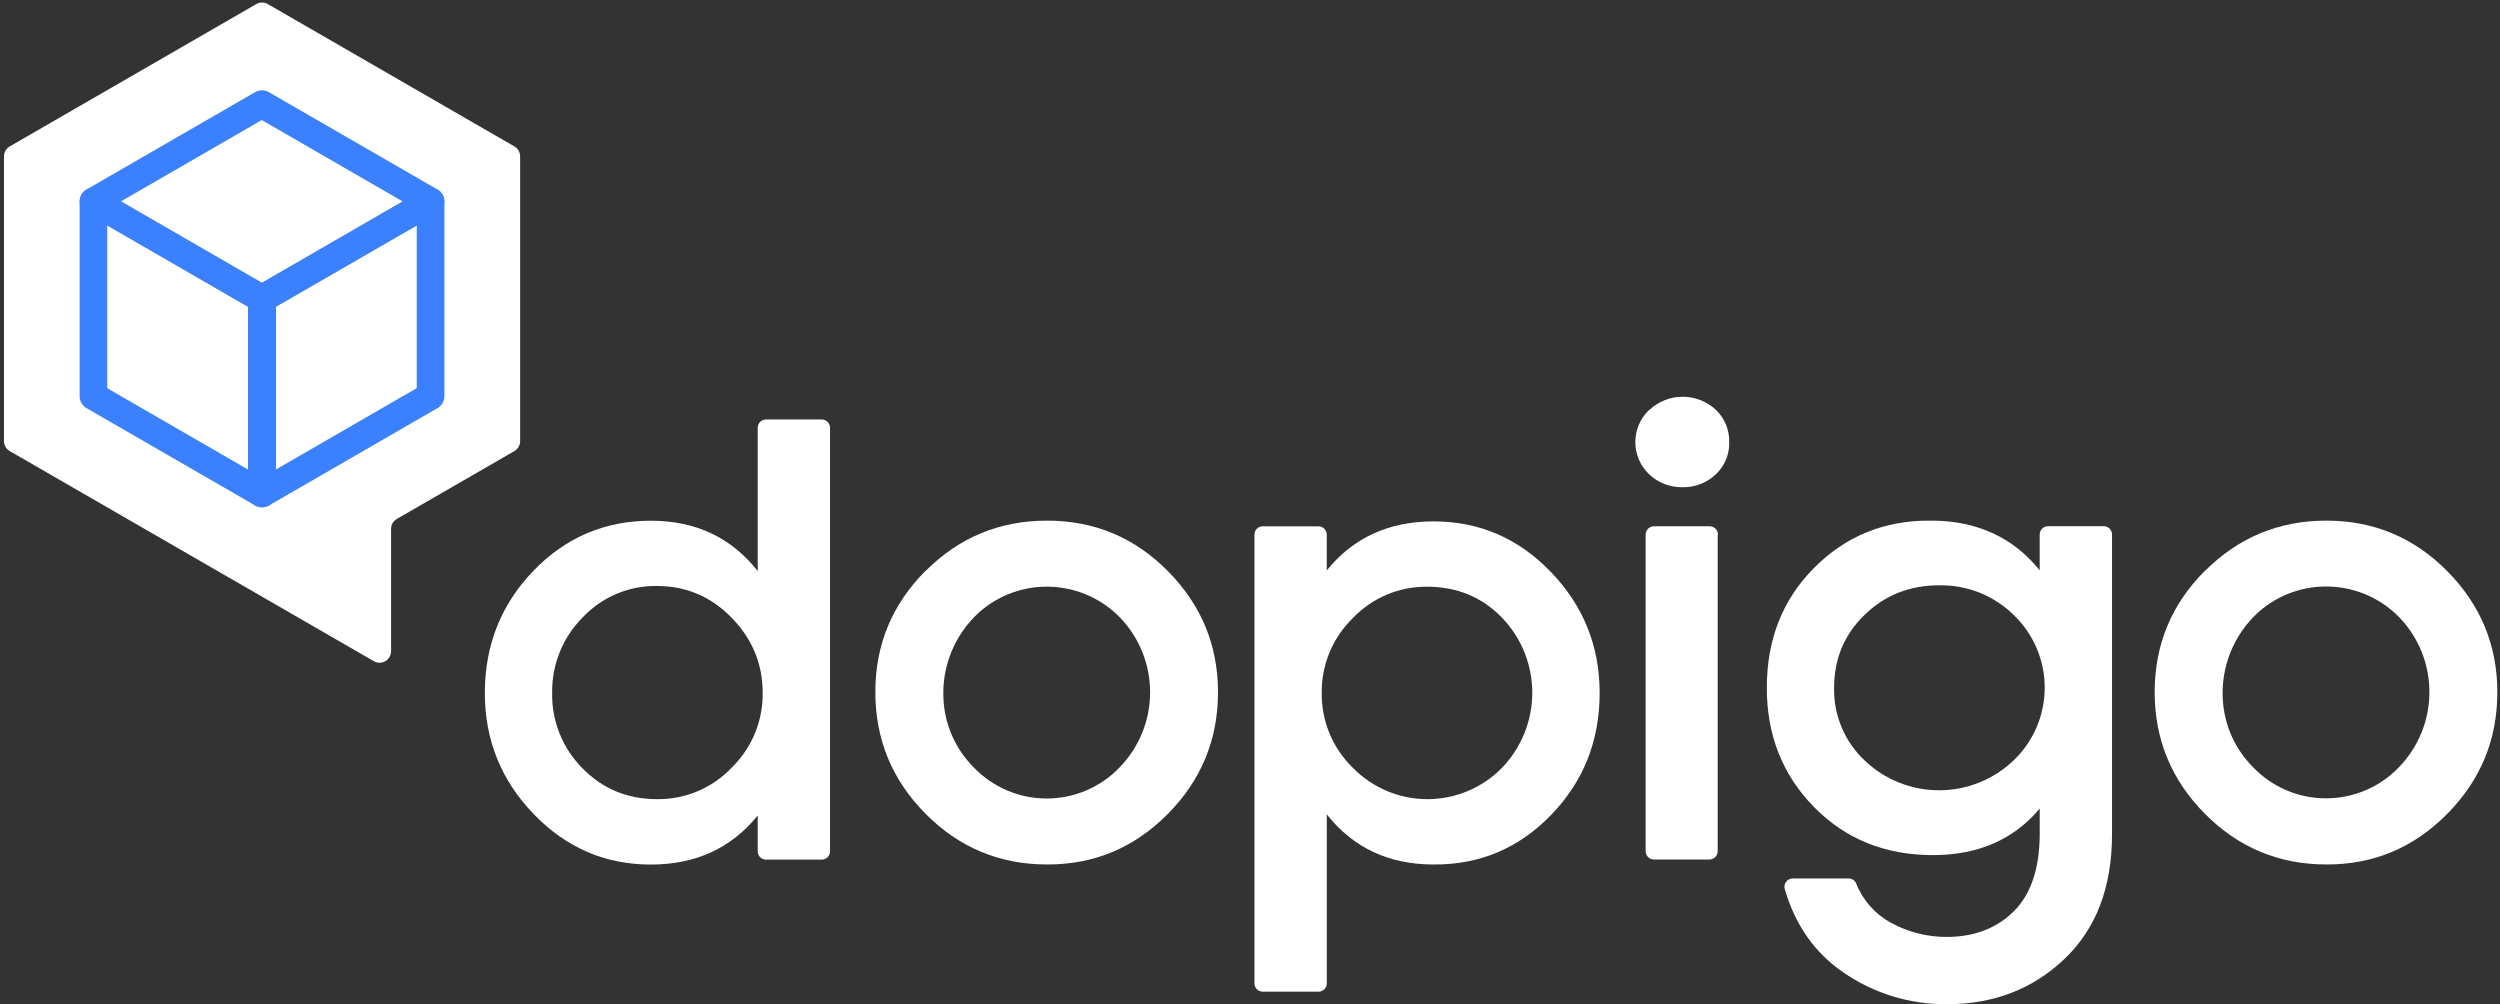
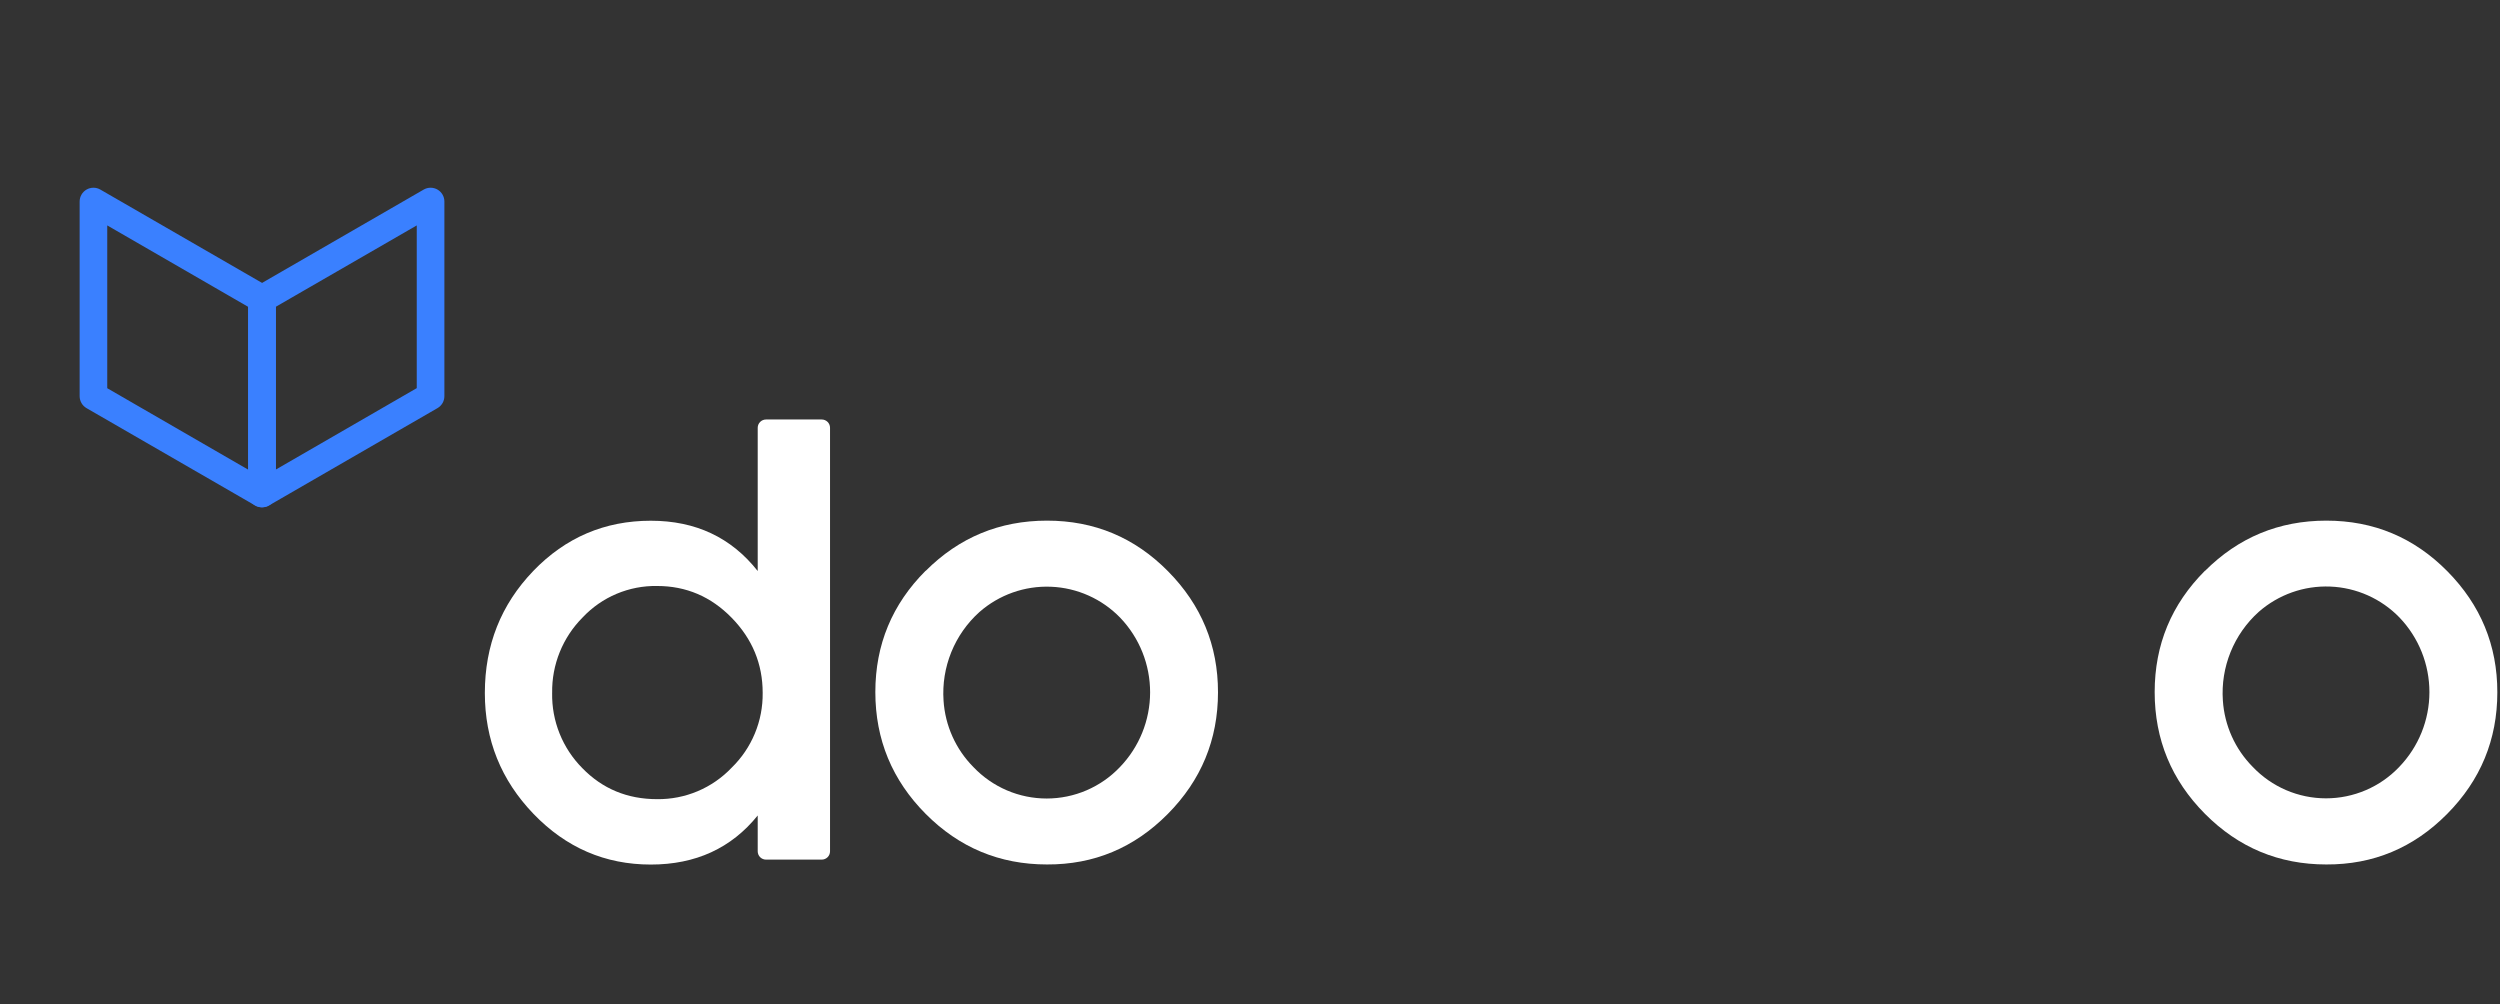
<svg xmlns="http://www.w3.org/2000/svg" width="473" height="190" viewBox="0 0 473 190" fill="none">
  <rect x="0" y="0" width="473" height="190" fill="#333333" stroke="none" />
-   <path fill-rule="evenodd" clip-rule="evenodd" d="M48.492 0.77L1.84 27.704C1.509 27.895 1.233 28.17 1.042 28.502C0.851 28.833 0.751 29.209 0.751 29.592V83.454C0.751 83.837 0.851 84.213 1.042 84.544C1.233 84.876 1.509 85.151 1.84 85.343L70.727 125.096C71.059 125.288 71.434 125.388 71.817 125.388C72.199 125.388 72.575 125.287 72.906 125.096C73.237 124.904 73.512 124.629 73.703 124.298C73.894 123.966 73.994 123.59 73.993 123.208V100.069C73.993 99.687 74.093 99.311 74.284 98.979C74.475 98.648 74.751 98.372 75.082 98.181L97.322 85.343C97.653 85.151 97.928 84.876 98.12 84.544C98.31 84.213 98.411 83.837 98.41 83.454V29.592C98.411 29.209 98.31 28.833 98.12 28.502C97.928 28.17 97.653 27.895 97.322 27.704L50.669 0.77C50.339 0.579 49.963 0.479 49.581 0.479C49.199 0.479 48.823 0.579 48.492 0.77Z" fill="white" />
  <path d="M49.575 95.982C48.883 95.982 48.219 95.707 47.729 95.217C47.239 94.728 46.964 94.063 46.964 93.371V56.544C46.965 56.086 47.085 55.636 47.315 55.24C47.544 54.843 47.873 54.514 48.27 54.285L80.163 35.867C80.56 35.638 81.01 35.518 81.468 35.518C81.926 35.517 82.377 35.638 82.773 35.867C83.17 36.096 83.5 36.425 83.729 36.822C83.958 37.218 84.079 37.668 84.079 38.126V74.957C84.079 75.415 83.959 75.865 83.729 76.261C83.5 76.658 83.171 76.987 82.774 77.216L50.89 95.634C50.493 95.863 50.042 95.982 49.584 95.982H49.575ZM52.195 58.035V88.835L78.849 73.435V42.648L52.195 58.035Z" fill="#3A80FF" />
  <path d="M49.572 95.982C49.114 95.982 48.664 95.863 48.267 95.634L16.373 77.22C15.977 76.992 15.648 76.663 15.418 76.266C15.189 75.87 15.068 75.419 15.068 74.962V38.126C15.068 37.668 15.189 37.218 15.419 36.822C15.648 36.425 15.978 36.096 16.375 35.867C16.771 35.638 17.221 35.517 17.68 35.518C18.138 35.518 18.588 35.638 18.985 35.867L50.887 54.281C51.284 54.51 51.613 54.839 51.842 55.235C52.071 55.632 52.192 56.082 52.193 56.539V93.366C52.193 94.059 51.917 94.722 51.428 95.212C50.938 95.702 50.274 95.977 49.581 95.977L49.572 95.982ZM20.29 73.448L46.943 88.849V58.048L20.29 42.648V73.448Z" fill="#3A80FF" />
-   <path d="M49.567 59.139C49.109 59.139 48.659 59.02 48.262 58.791L16.368 40.373C15.972 40.144 15.644 39.814 15.415 39.418C15.187 39.021 15.067 38.572 15.067 38.114C15.067 37.657 15.187 37.207 15.415 36.811C15.644 36.414 15.972 36.085 16.368 35.855L48.262 17.438C48.658 17.209 49.109 17.088 49.567 17.088C50.025 17.088 50.476 17.209 50.873 17.438L82.766 35.855C83.162 36.085 83.49 36.414 83.719 36.811C83.947 37.207 84.068 37.657 84.068 38.114C84.068 38.572 83.947 39.021 83.719 39.418C83.49 39.814 83.162 40.144 82.766 40.373L50.882 58.786C50.485 59.015 50.034 59.135 49.576 59.134L49.567 59.139ZM22.873 38.11L49.526 53.51L76.18 38.11L49.526 22.71L22.873 38.11Z" fill="#3A80FF" />
  <path d="M100.89 108.031C106.998 101.692 114.412 98.522 123.135 98.522C131.618 98.522 138.359 101.695 143.359 108.041V80.936C143.36 80.519 143.526 80.121 143.821 79.827C144.116 79.533 144.515 79.368 144.931 79.368H155.47C155.677 79.368 155.881 79.408 156.071 79.486C156.262 79.565 156.436 79.68 156.582 79.825C156.728 79.971 156.843 80.144 156.923 80.335C157.002 80.525 157.042 80.729 157.042 80.936V161.066C157.043 161.273 157.003 161.478 156.924 161.669C156.845 161.86 156.73 162.034 156.583 162.18C156.437 162.326 156.263 162.441 156.073 162.52C155.882 162.599 155.677 162.64 155.47 162.639H144.931C144.724 162.64 144.52 162.599 144.329 162.52C144.138 162.441 143.964 162.326 143.818 162.18C143.672 162.034 143.556 161.86 143.477 161.669C143.398 161.478 143.358 161.273 143.359 161.066V154.29C138.363 160.48 131.621 163.574 123.135 163.574C114.491 163.574 107.096 160.382 100.949 153.997C94.802 147.612 91.73 139.984 91.733 131.111C91.733 122.076 94.787 114.383 100.894 108.031H100.89ZM104.464 131.111C104.417 133.742 104.897 136.356 105.878 138.798C106.859 141.24 108.32 143.46 110.173 145.328C113.98 149.243 118.7 151.2 124.331 151.2C126.963 151.232 129.574 150.719 131.999 149.696C134.424 148.672 136.612 147.159 138.426 145.251C140.314 143.413 141.808 141.21 142.818 138.776C143.828 136.342 144.331 133.728 144.299 131.093C144.299 125.621 142.341 120.882 138.426 116.877C134.511 112.871 129.813 110.869 124.331 110.869C121.697 110.822 119.082 111.328 116.655 112.352C114.227 113.377 112.041 114.898 110.237 116.818C108.369 118.69 106.897 120.919 105.905 123.371C104.915 125.823 104.425 128.449 104.468 131.093" fill="white" />
  <path d="M175.136 108.014C181.477 101.674 189.128 98.505 198.09 98.505C207.053 98.505 214.686 101.697 220.989 108.082C227.296 114.466 230.448 122.1 230.445 130.981C230.445 139.944 227.271 147.623 220.926 154.02C214.581 160.417 206.969 163.596 198.09 163.556C189.128 163.556 181.475 160.364 175.132 153.98C168.789 147.594 165.617 139.915 165.614 130.94C165.614 121.981 168.787 114.328 175.132 107.982L175.136 108.014ZM178.516 132.522C178.812 137.27 180.822 141.75 184.171 145.13C185.958 147.009 188.108 148.506 190.49 149.529C192.873 150.552 195.439 151.079 198.032 151.079C200.624 151.079 203.19 150.552 205.573 149.529C207.956 148.506 210.105 147.009 211.891 145.13C215.544 141.338 217.59 136.28 217.601 131.015C217.611 125.75 215.587 120.685 211.95 116.878C208.495 113.31 203.799 111.209 198.837 111.01C193.875 110.81 189.027 112.528 185.296 115.807C182.972 117.901 181.153 120.498 179.979 123.399C178.805 126.3 178.306 129.43 178.52 132.553" fill="white" />
-   <path d="M238.912 99.577H249.45C249.657 99.577 249.862 99.617 250.053 99.696C250.244 99.775 250.418 99.89 250.564 100.036C250.71 100.182 250.825 100.356 250.904 100.547C250.983 100.738 251.024 100.943 251.023 101.149V107.926C256.019 101.74 262.761 98.647 271.247 98.647C279.891 98.647 287.286 101.839 293.433 108.224C299.58 114.608 302.653 122.241 302.653 131.123C302.653 140.158 299.599 147.838 293.492 154.162C287.384 160.487 279.97 163.62 271.247 163.563C262.761 163.563 256.021 160.401 251.027 154.076V186.051C251.028 186.257 250.987 186.462 250.909 186.653C250.83 186.844 250.715 187.018 250.568 187.164C250.422 187.31 250.248 187.426 250.058 187.504C249.866 187.583 249.662 187.623 249.456 187.623H238.912C238.705 187.623 238.501 187.582 238.311 187.503C238.12 187.424 237.947 187.309 237.801 187.162C237.656 187.016 237.54 186.843 237.462 186.652C237.383 186.462 237.343 186.257 237.344 186.051V101.145C237.343 100.938 237.383 100.734 237.462 100.543C237.54 100.353 237.656 100.18 237.801 100.033C237.947 99.887 238.12 99.771 238.311 99.693C238.501 99.613 238.705 99.572 238.912 99.572V99.577ZM250.07 131.096C250.037 133.73 250.541 136.344 251.551 138.778C252.56 141.212 254.054 143.415 255.942 145.253C257.777 147.131 259.967 148.625 262.385 149.646C264.804 150.668 267.401 151.197 270.027 151.202C272.652 151.207 275.252 150.689 277.675 149.678C280.097 148.667 282.294 147.183 284.136 145.312C287.827 141.504 289.895 136.411 289.906 131.108C289.917 125.804 287.869 120.703 284.195 116.879C280.388 112.964 275.669 111.007 270.037 111.007C267.405 110.975 264.794 111.487 262.369 112.511C259.944 113.535 257.756 115.048 255.942 116.956C254.054 118.794 252.56 120.997 251.551 123.431C250.541 125.865 250.037 128.479 250.07 131.114" fill="white" />
-   <path d="M312.061 77.563C313.757 75.969 315.995 75.077 318.324 75.066C320.652 75.055 322.898 75.926 324.61 77.504C325.443 78.288 326.101 79.239 326.542 80.295C326.982 81.35 327.195 82.487 327.167 83.63C327.203 84.76 326.999 85.885 326.57 86.93C326.14 87.976 325.494 88.919 324.673 89.697C323.836 90.51 322.846 91.148 321.76 91.574C320.675 92 319.515 92.207 318.349 92.182C316.001 92.233 313.729 91.356 312.024 89.742C311.196 88.957 310.537 88.011 310.087 86.963C309.636 85.914 309.404 84.785 309.404 83.644C309.404 82.502 309.636 81.373 310.087 80.325C310.537 79.276 311.196 78.33 312.024 77.545L312.061 77.563ZM324.989 101.122V161.051C324.988 161.467 324.822 161.866 324.528 162.16C324.233 162.453 323.833 162.619 323.417 162.619H312.927C312.512 162.619 312.112 162.453 311.818 162.16C311.523 161.866 311.357 161.467 311.355 161.051V101.14C311.357 100.724 311.523 100.325 311.818 100.031C312.112 99.737 312.512 99.572 312.927 99.572H323.467C323.883 99.572 324.282 99.737 324.577 100.031C324.872 100.325 325.038 100.724 325.039 101.14" fill="white" />
-   <path d="M334.281 130.127C334.281 121.008 337.254 113.454 343.202 107.467C349.151 101.48 356.407 98.493 364.972 98.505H365.686C374.17 98.586 380.912 101.718 385.911 107.901V101.125C385.911 100.708 386.077 100.308 386.371 100.013C386.666 99.718 387.066 99.553 387.483 99.553H398.022C398.229 99.552 398.433 99.592 398.624 99.671C398.816 99.75 398.989 99.866 399.135 100.012C399.281 100.158 399.397 100.332 399.476 100.523C399.555 100.713 399.595 100.918 399.594 101.125V157.86C399.594 167.853 396.601 175.704 390.614 181.414C384.626 187.124 377.231 189.985 368.428 189.997C361.376 190.073 354.476 187.952 348.682 183.93C343.33 180.245 339.661 175.005 337.673 168.214C337.606 167.98 337.594 167.733 337.639 167.493C337.683 167.254 337.782 167.027 337.929 166.832C338.076 166.637 338.266 166.479 338.484 166.37C338.702 166.261 338.942 166.204 339.187 166.204H349.748C350.053 166.2 350.352 166.286 350.607 166.452C350.862 166.618 351.063 166.855 351.185 167.135C352.436 170.322 354.773 172.963 357.785 174.593C361.011 176.36 364.632 177.28 368.311 177.267C373.463 177.267 377.666 175.681 380.919 172.51C384.171 169.339 385.837 164.541 385.915 158.118V152.981C380.998 158.851 374.256 161.786 365.691 161.786C356.656 161.786 349.161 158.752 343.207 152.683C337.253 146.615 334.277 139.096 334.281 130.127ZM347.011 130.127C346.957 132.708 347.448 135.271 348.452 137.65C349.456 140.027 350.951 142.167 352.838 143.928C356.64 147.53 361.681 149.532 366.917 149.521C372.154 149.51 377.187 147.487 380.973 143.869C382.829 142.096 384.307 139.966 385.319 137.607C386.331 135.248 386.855 132.709 386.861 130.142C386.866 127.575 386.353 125.034 385.351 122.67C384.349 120.307 382.88 118.17 381.032 116.389C379.169 114.55 376.957 113.101 374.525 112.131C372.094 111.159 369.492 110.686 366.874 110.738C361.324 110.738 356.625 112.602 352.78 116.331C348.934 120.059 347.011 124.658 347.011 130.127Z" fill="white" />
  <path d="M417.182 108.014C423.528 101.674 431.181 98.505 440.141 98.505C449.101 98.505 456.733 101.697 463.04 108.082C469.346 114.466 472.498 122.1 472.495 130.981C472.495 139.944 469.322 147.623 462.977 154.02C456.631 160.417 449.019 163.596 440.141 163.556C431.178 163.556 423.526 160.364 417.182 153.98C410.84 147.594 407.667 139.915 407.664 130.94C407.664 121.981 410.837 114.328 417.182 107.982V108.014ZM420.566 132.522C420.87 137.259 422.879 141.727 426.222 145.098C428.008 146.977 430.157 148.473 432.54 149.496C434.922 150.518 437.488 151.046 440.08 151.046C442.672 151.046 445.237 150.518 447.619 149.496C450.002 148.473 452.151 146.977 453.937 145.098C457.59 141.306 459.636 136.249 459.646 130.984C459.657 125.719 457.633 120.653 453.996 116.846C450.541 113.278 445.845 111.177 440.883 110.978C435.921 110.779 431.072 112.496 427.342 115.775C425.017 117.87 423.199 120.466 422.025 123.368C420.851 126.269 420.352 129.399 420.566 132.522Z" fill="white" />
</svg>